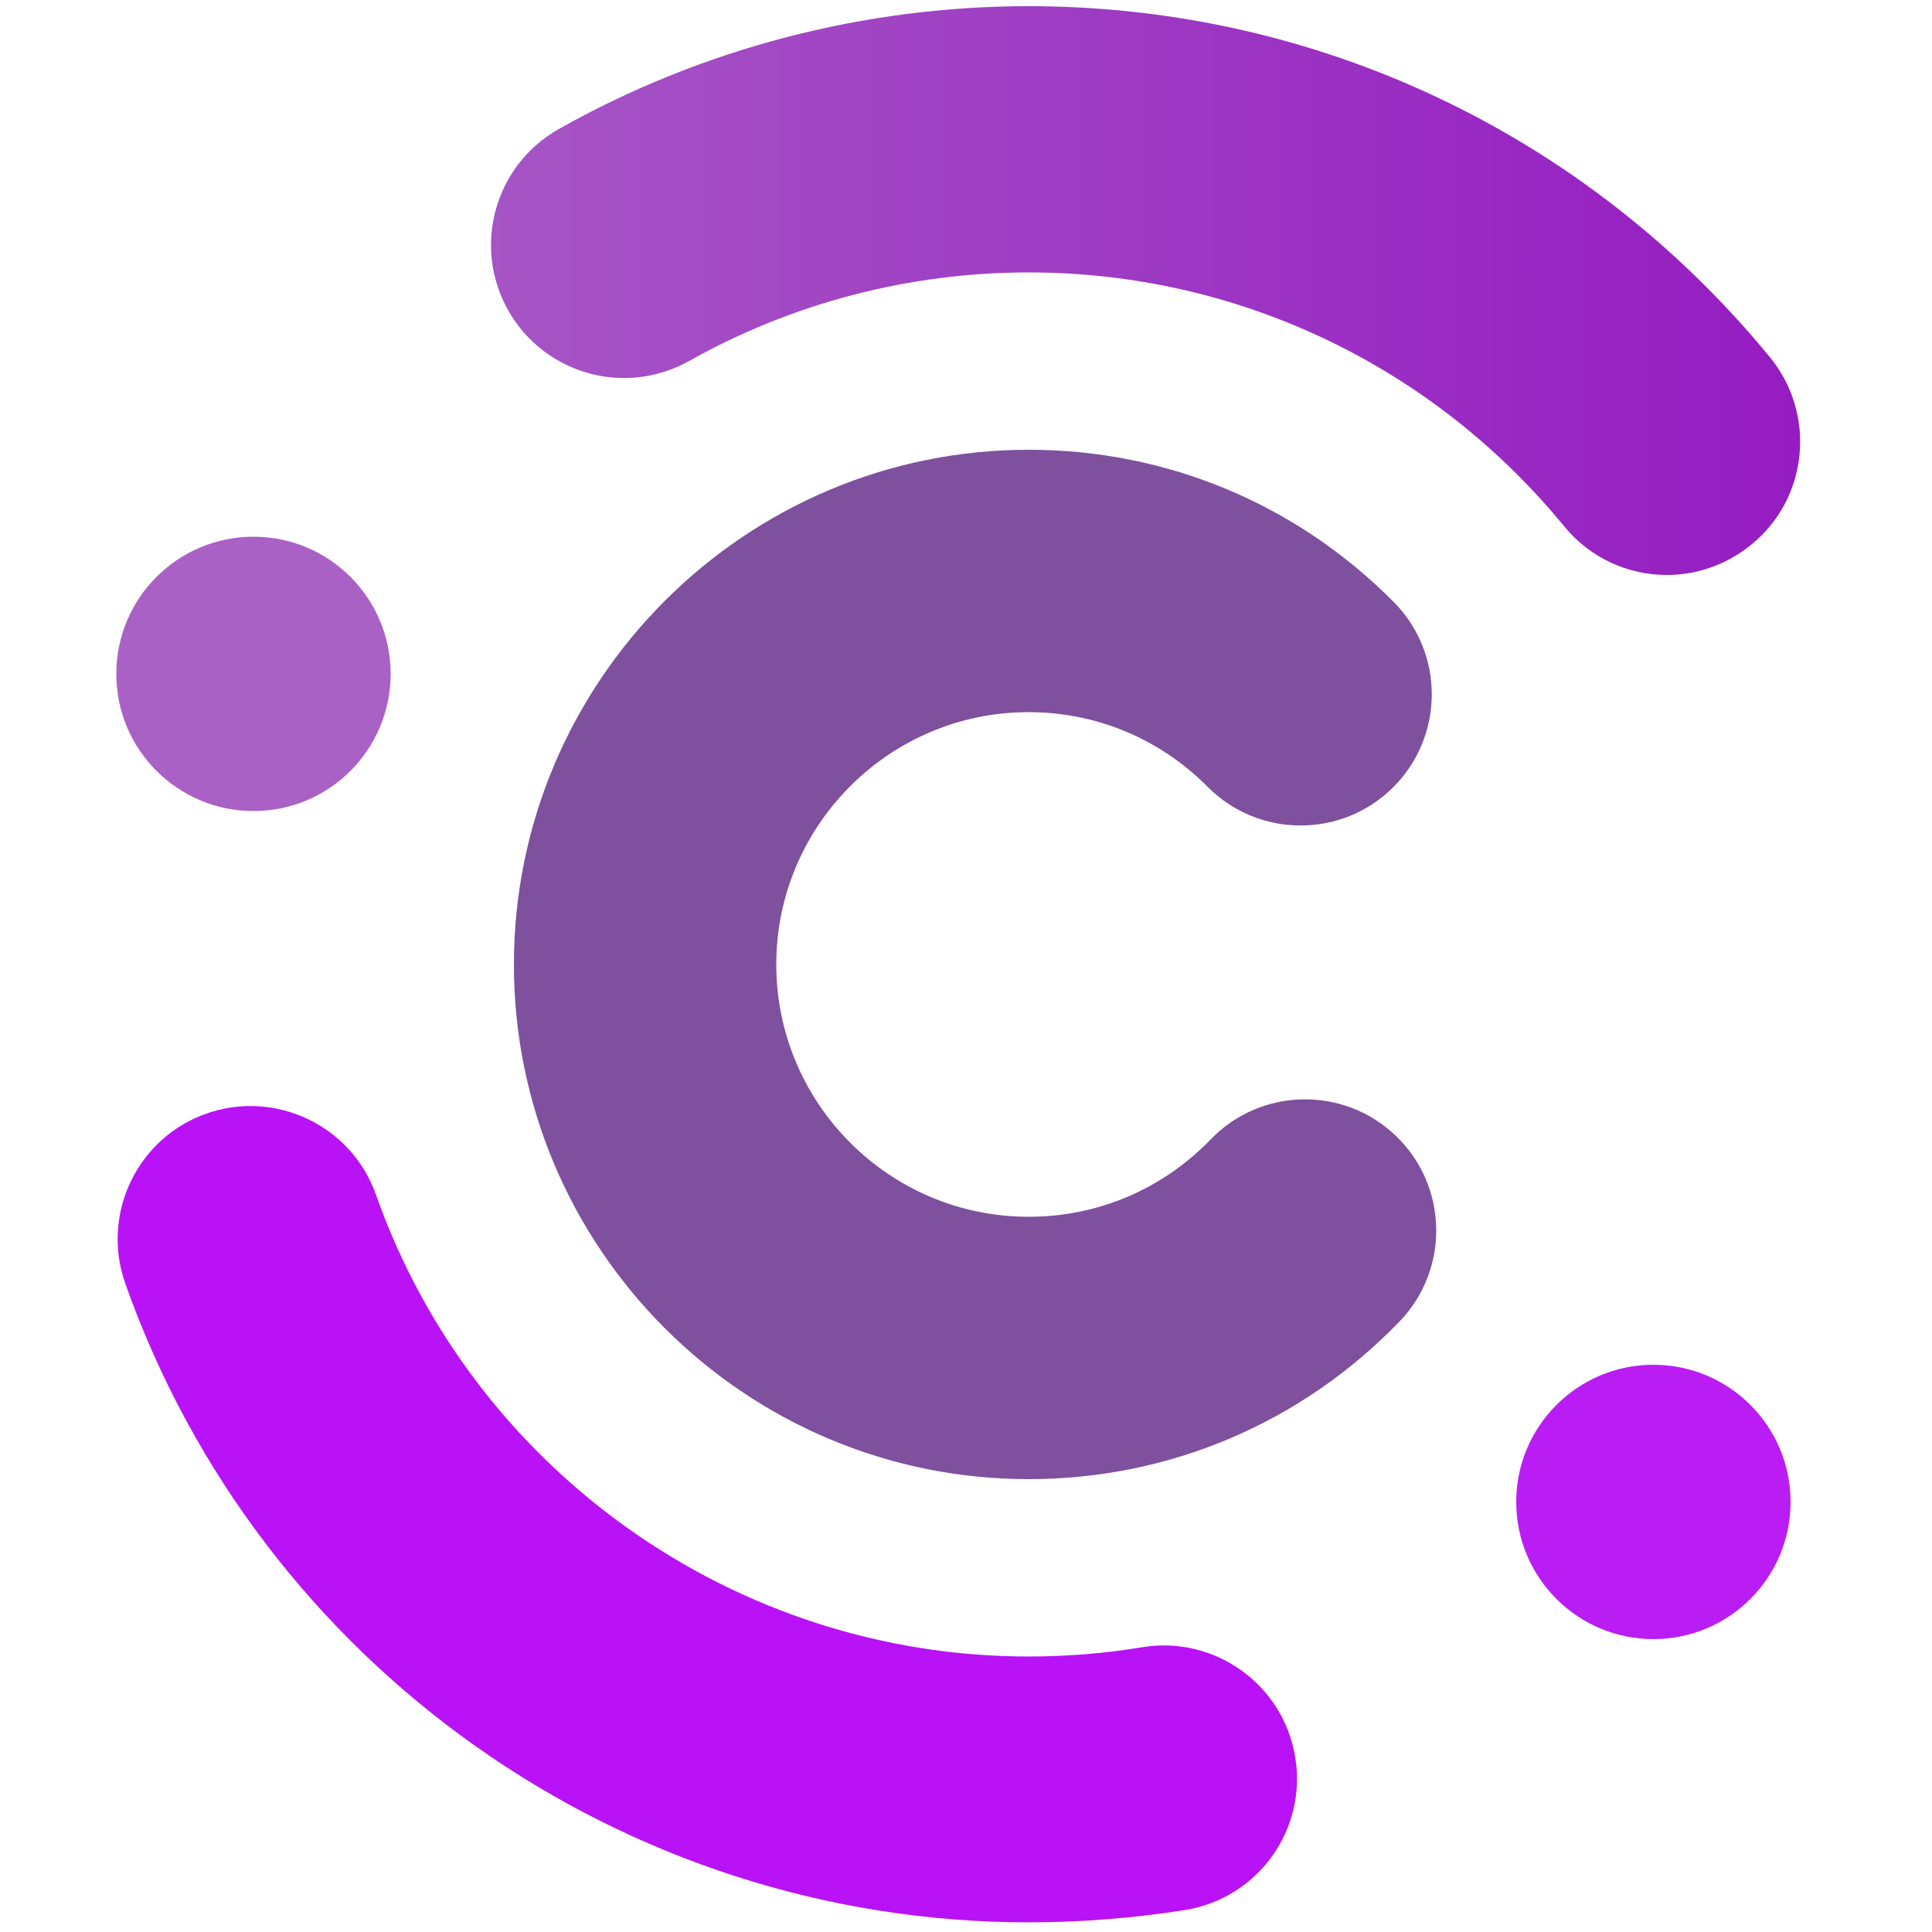
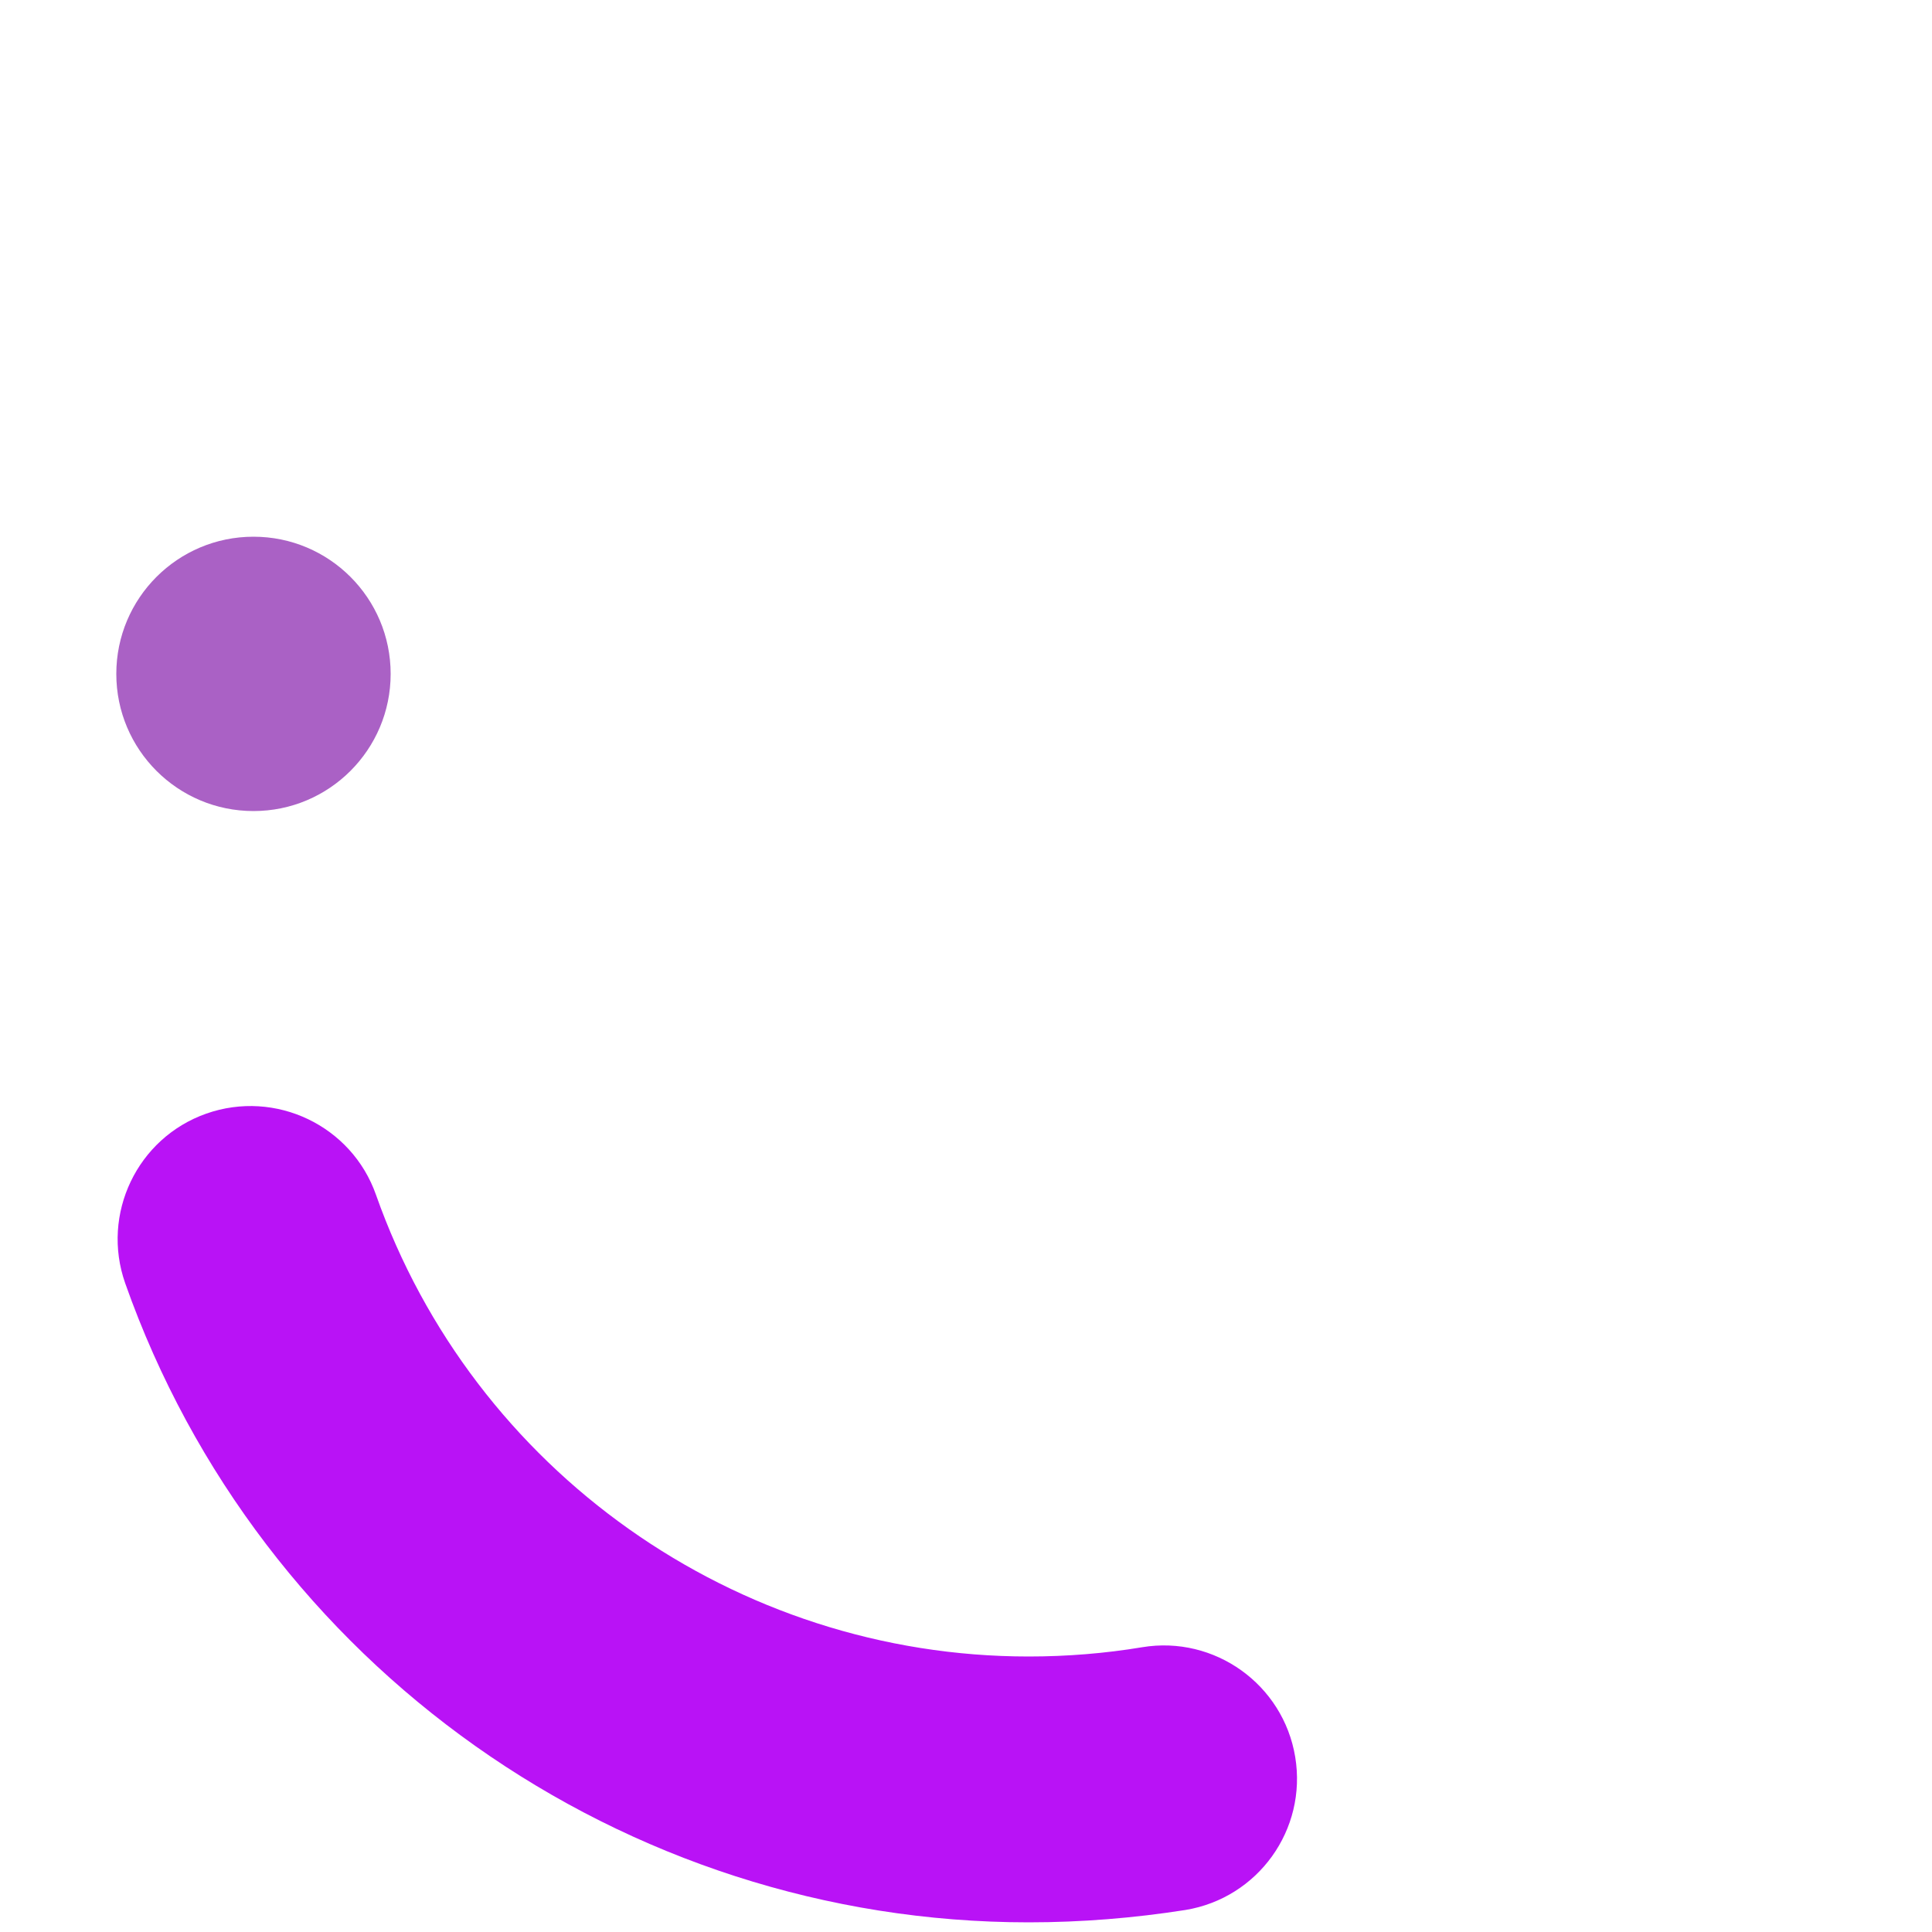
<svg xmlns="http://www.w3.org/2000/svg" version="1.1" id="cocn" x="0px" y="0px" viewBox="0 0 500 500" style="enable-background:new 0 0 500 500;" xml:space="preserve">
  <style type="text/css">
	.st0{fill:#B912F6;}
	.st1{fill:url(#SVGID_1_);}
	.st2{fill:#7E509E;}
	.st3{fill:#AA61C5;}
	.st4{fill:#BA1DF3;}
</style>
  <path class="st0" d="M266.2,497.5c-104.9,0-198.9-66.5-233.8-165.4c-6.3-17.9,3.1-37.6,21-43.9c17.9-6.3,37.6,3.1,43.9,21  c25.2,71.4,93.1,119.5,168.9,119.5c9.9,0,19.8-0.8,29.4-2.4c18.7-3.1,36.5,9.6,39.6,28.4c3.1,18.8-9.6,36.5-28.4,39.6  C293.4,496.4,279.8,497.5,266.2,497.5z" />
  <linearGradient id="SVGID_1_" gradientUnits="userSpaceOnUse" x1="127.084" y1="75.231" x2="465.832" y2="75.231">
    <stop offset="0" style="stop-color:#A655C5" />
    <stop offset="1" style="stop-color:#951CC2" />
  </linearGradient>
-   <path class="st1" d="M431.4,148.8c-10,0-19.8-4.3-26.6-12.6c-34.2-41.7-84.7-65.7-138.6-65.7c-30.8,0-61.1,7.9-87.8,22.9  c-16.6,9.3-37.5,3.5-46.9-13.1c-9.3-16.6-3.5-37.5,13.1-46.9c36.9-20.8,79-31.8,121.6-31.8c74.6,0,144.5,33.1,191.9,90.9  c12,14.7,9.9,36.4-4.8,48.4C446.8,146.2,439.1,148.8,431.4,148.8z" />
-   <path class="st2" d="M266.2,382.8C192.7,382.8,133,323,133,249.6s59.8-133.2,133.2-133.2c35.8,0,69.3,14,94.5,39.4  c13.2,13.3,13.1,34.8-0.2,48c-13.3,13.2-34.8,13.1-48-0.2c-12.3-12.4-28.8-19.3-46.3-19.3c-36,0-65.3,29.3-65.3,65.3  s29.3,65.3,65.3,65.3c17.9,0,34.6-7.1,47.1-20c13-13.5,34.5-13.9,48-0.9c13.5,13,13.9,34.5,0.9,48  C336.9,368.2,302.7,382.8,266.2,382.8z" />
  <circle class="st3" cx="65.6" cy="174.4" r="35.5" />
-   <circle class="st4" cx="427.9" cy="388.7" r="35.5" />
</svg>